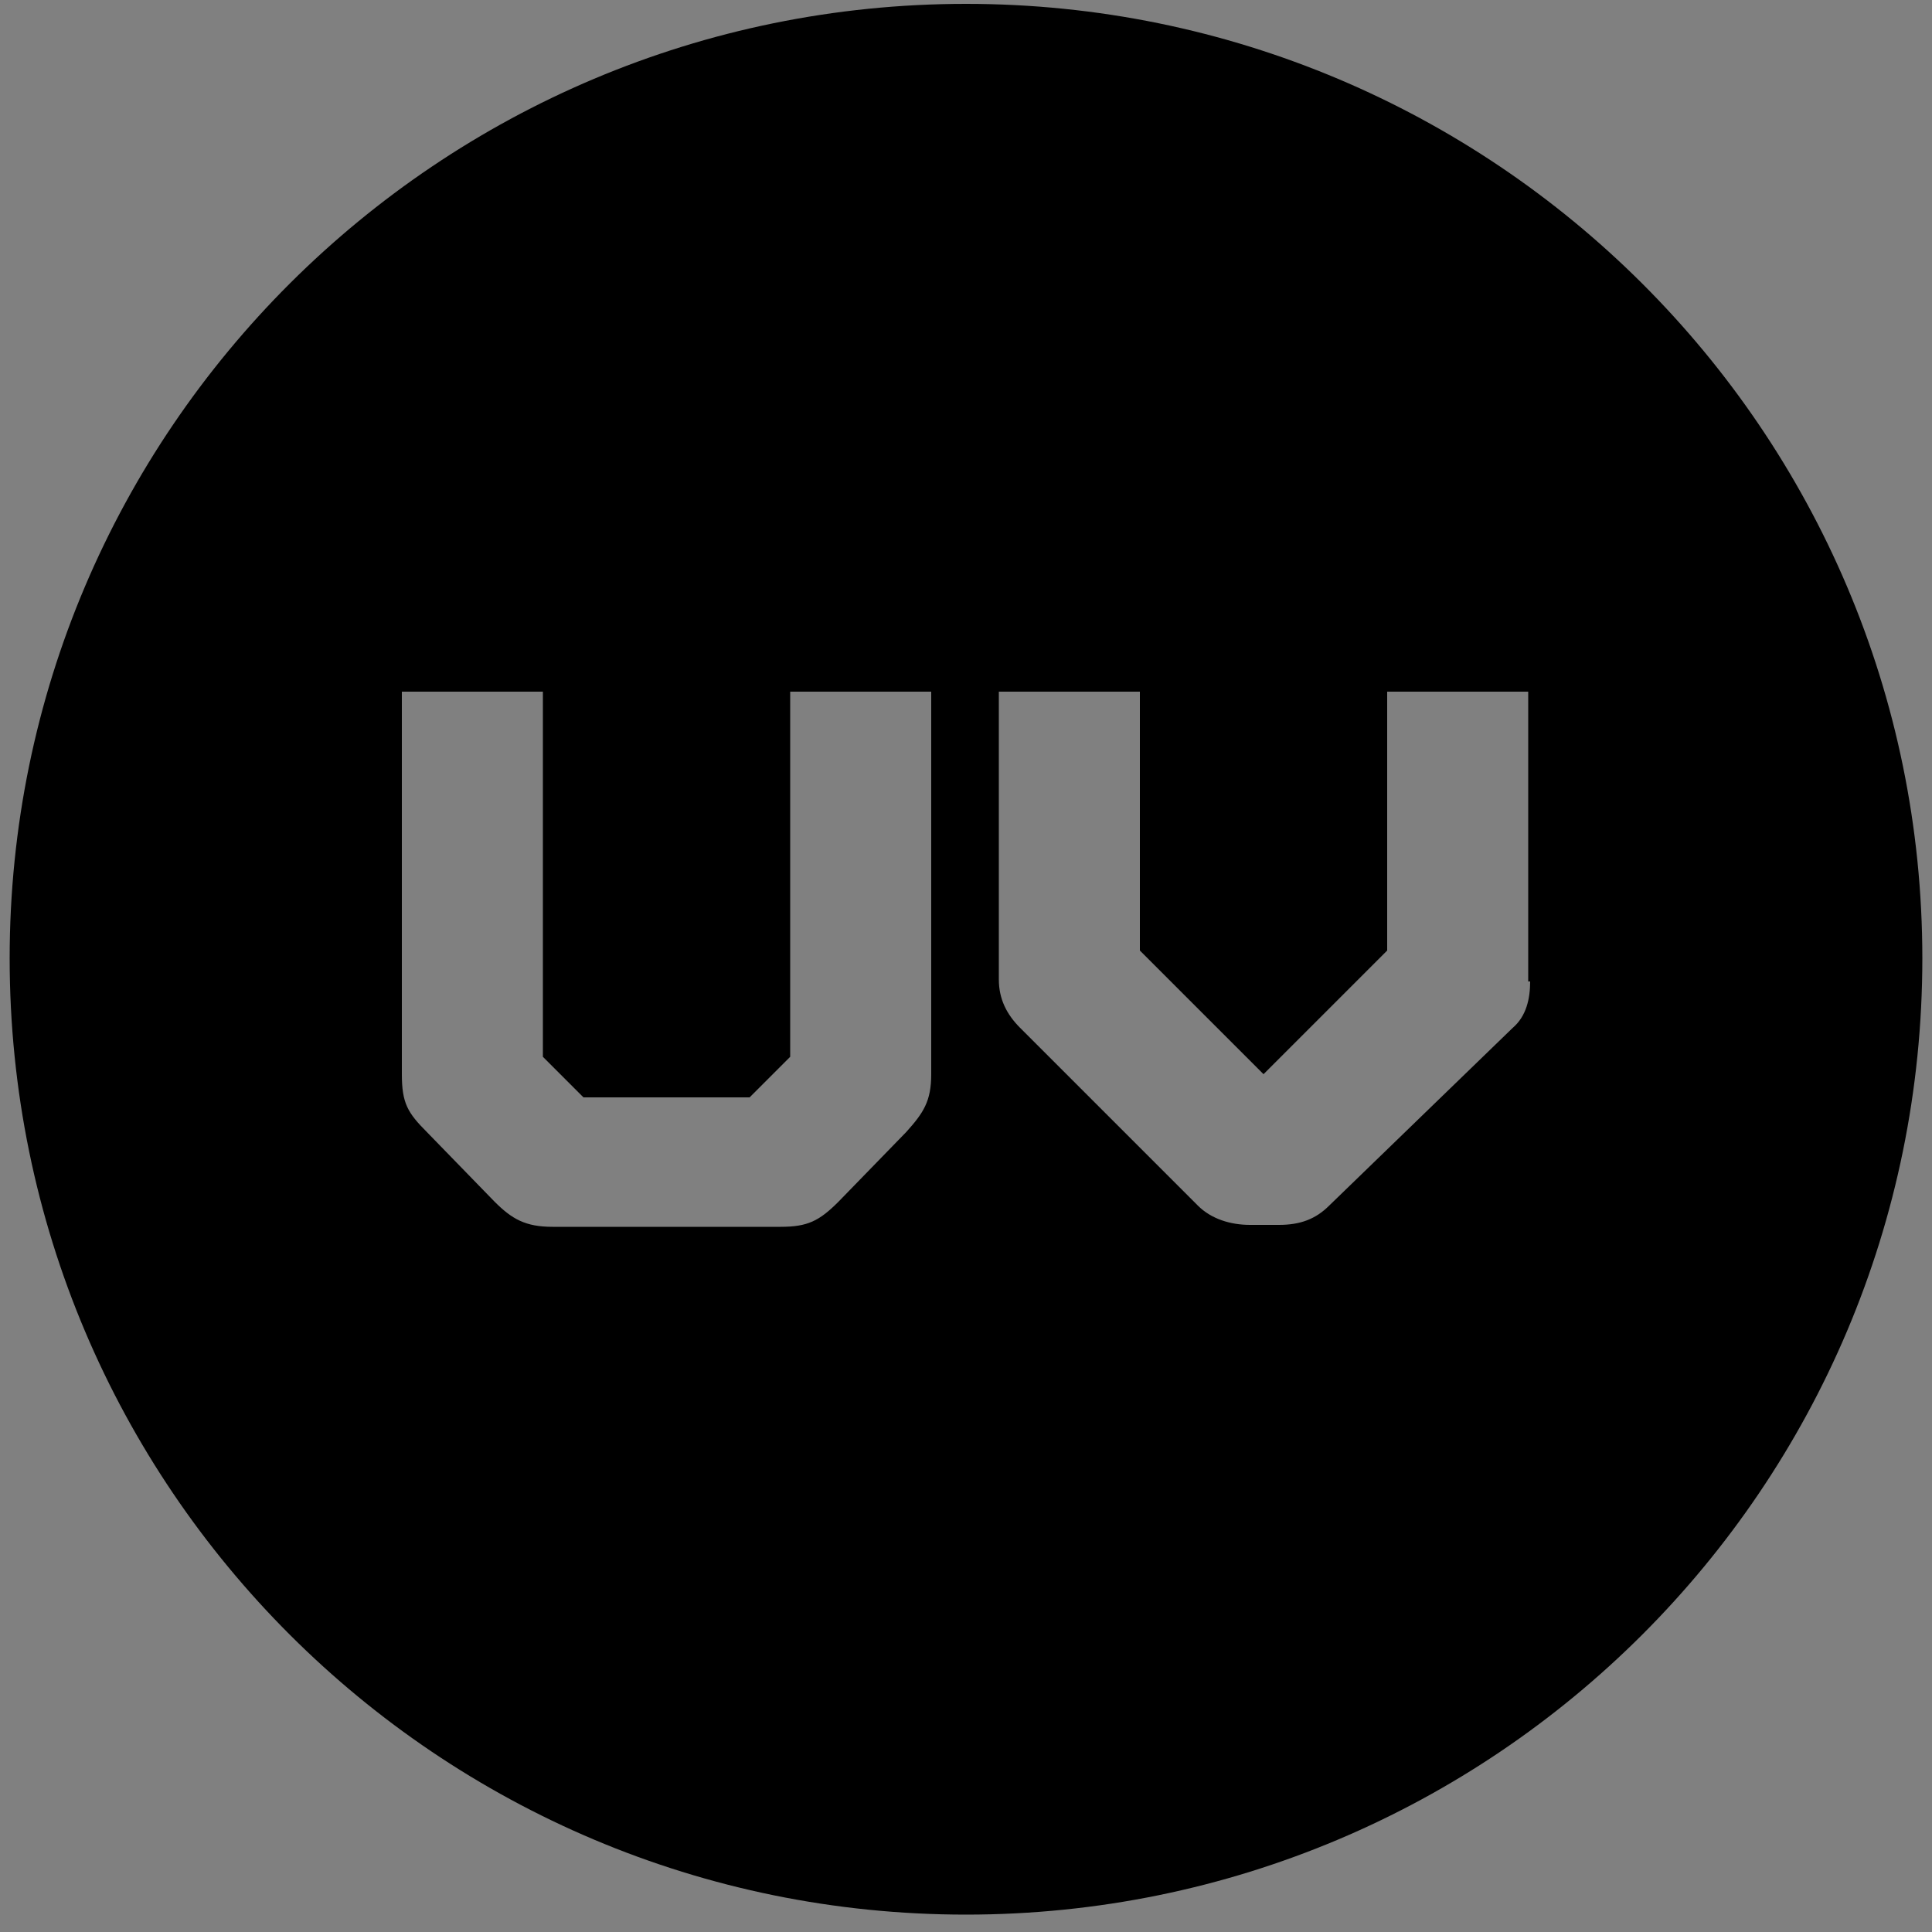
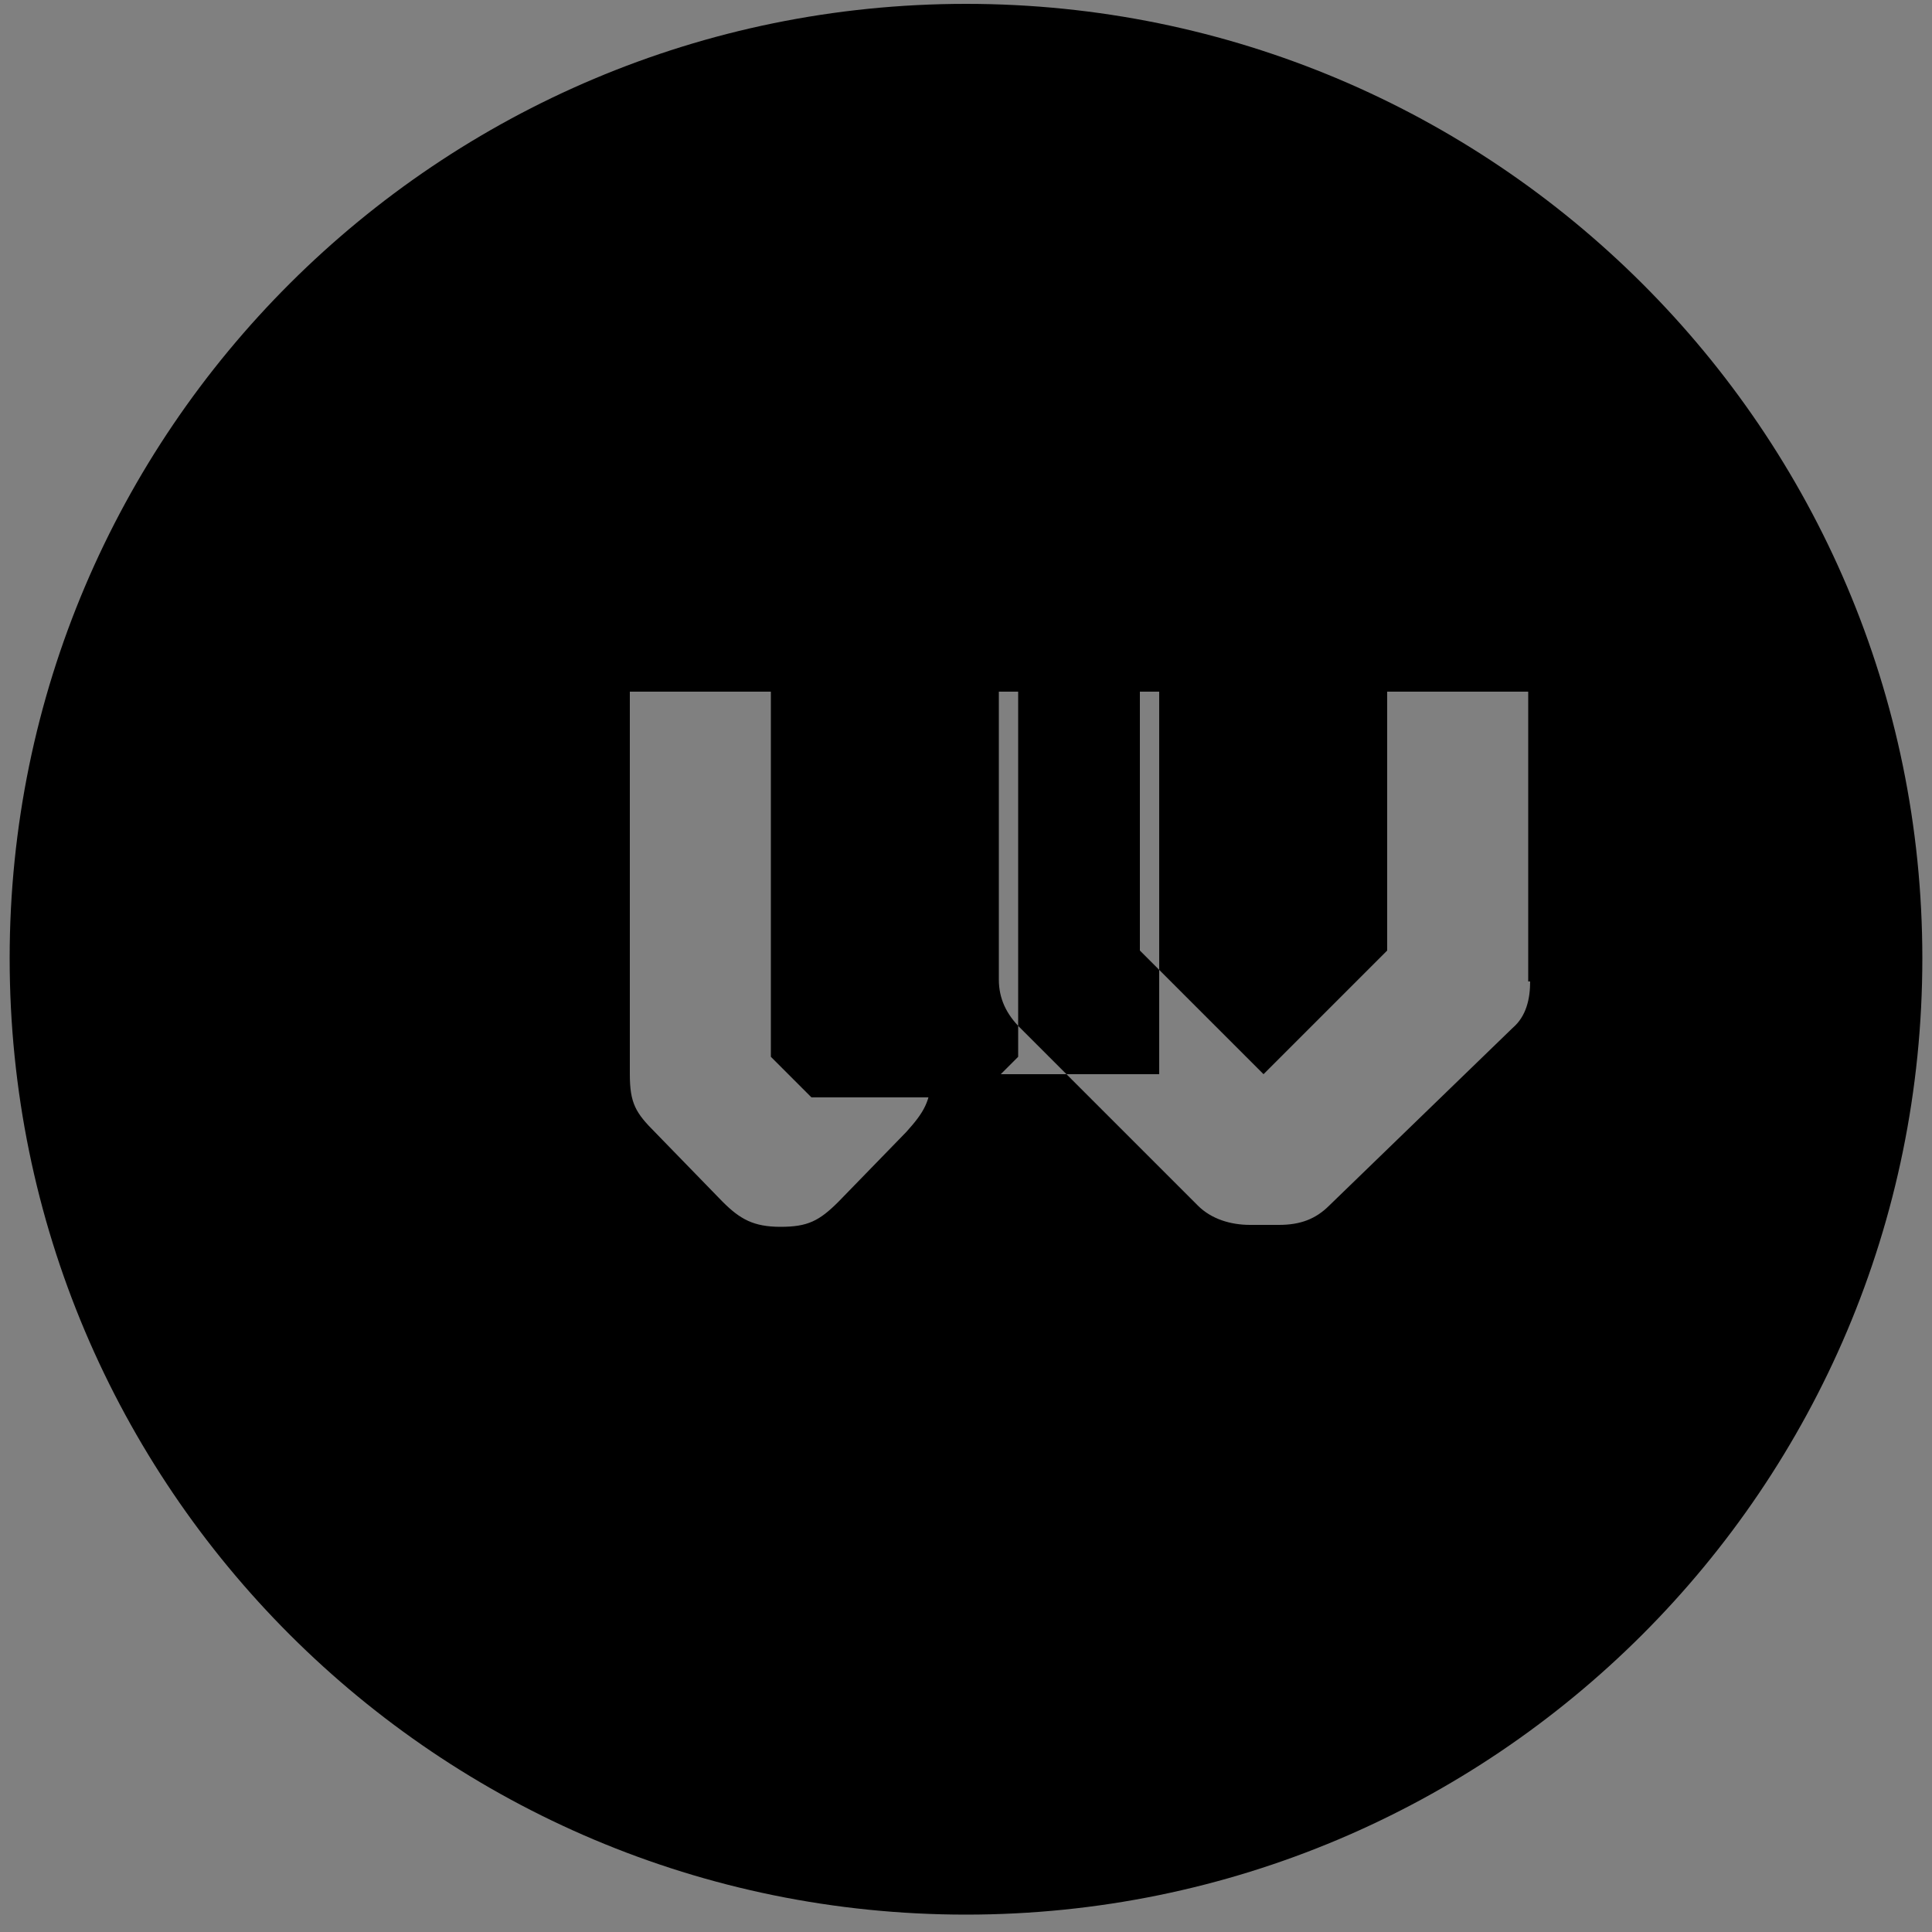
<svg xmlns="http://www.w3.org/2000/svg" version="1.1" id="Vrstva_1" x="0px" y="0px" viewBox="0 0 100 100" style="enable-background:new 0 0 100 100;" xml:space="preserve">
  <rect x="0" y="0" width="100" height="100" fill="#808080" stroke="none" />
  <style type="text/css">
	.st0{fill:#FFFFFF;}
</style>
-   <path class="st0" d="M30.8,69.7" />
-   <path d="M50,0.2C22.7,0.2,0.5,22.3,0.5,49.6C0.5,77,22.7,99.1,50,99.1c27.3,0,49.5-22.1,49.5-49.5C99.5,22.3,77.3,0.2,50,0.2z   M48.2,55.6c0,1.4-0.4,2-1.3,3l-3.5,3.6c-1,1-1.6,1.3-3,1.3H28.6c-1.4,0-2.1-0.4-3-1.3l-3.5-3.6c-1-1-1.3-1.5-1.3-3V35.8h7.3v18.9  l2.1,2.1h8.6l2.1-2.1V35.8h7.3V55.6z M79.2,50.8c0,0.9-0.2,1.8-0.9,2.4l-9.5,9.2c-0.7,0.7-1.5,1-2.6,1h-1.5c-1,0-2-0.3-2.7-1  l-9.2-9.2c-0.7-0.7-1.1-1.5-1.1-2.5V35.8h7.3v13.4l6.4,6.4l6.4-6.4V35.8h7.3V50.8z" />
+   <path d="M50,0.2C22.7,0.2,0.5,22.3,0.5,49.6C0.5,77,22.7,99.1,50,99.1c27.3,0,49.5-22.1,49.5-49.5C99.5,22.3,77.3,0.2,50,0.2z   M48.2,55.6c0,1.4-0.4,2-1.3,3l-3.5,3.6c-1,1-1.6,1.3-3,1.3c-1.4,0-2.1-0.4-3-1.3l-3.5-3.6c-1-1-1.3-1.5-1.3-3V35.8h7.3v18.9  l2.1,2.1h8.6l2.1-2.1V35.8h7.3V55.6z M79.2,50.8c0,0.9-0.2,1.8-0.9,2.4l-9.5,9.2c-0.7,0.7-1.5,1-2.6,1h-1.5c-1,0-2-0.3-2.7-1  l-9.2-9.2c-0.7-0.7-1.1-1.5-1.1-2.5V35.8h7.3v13.4l6.4,6.4l6.4-6.4V35.8h7.3V50.8z" />
</svg>